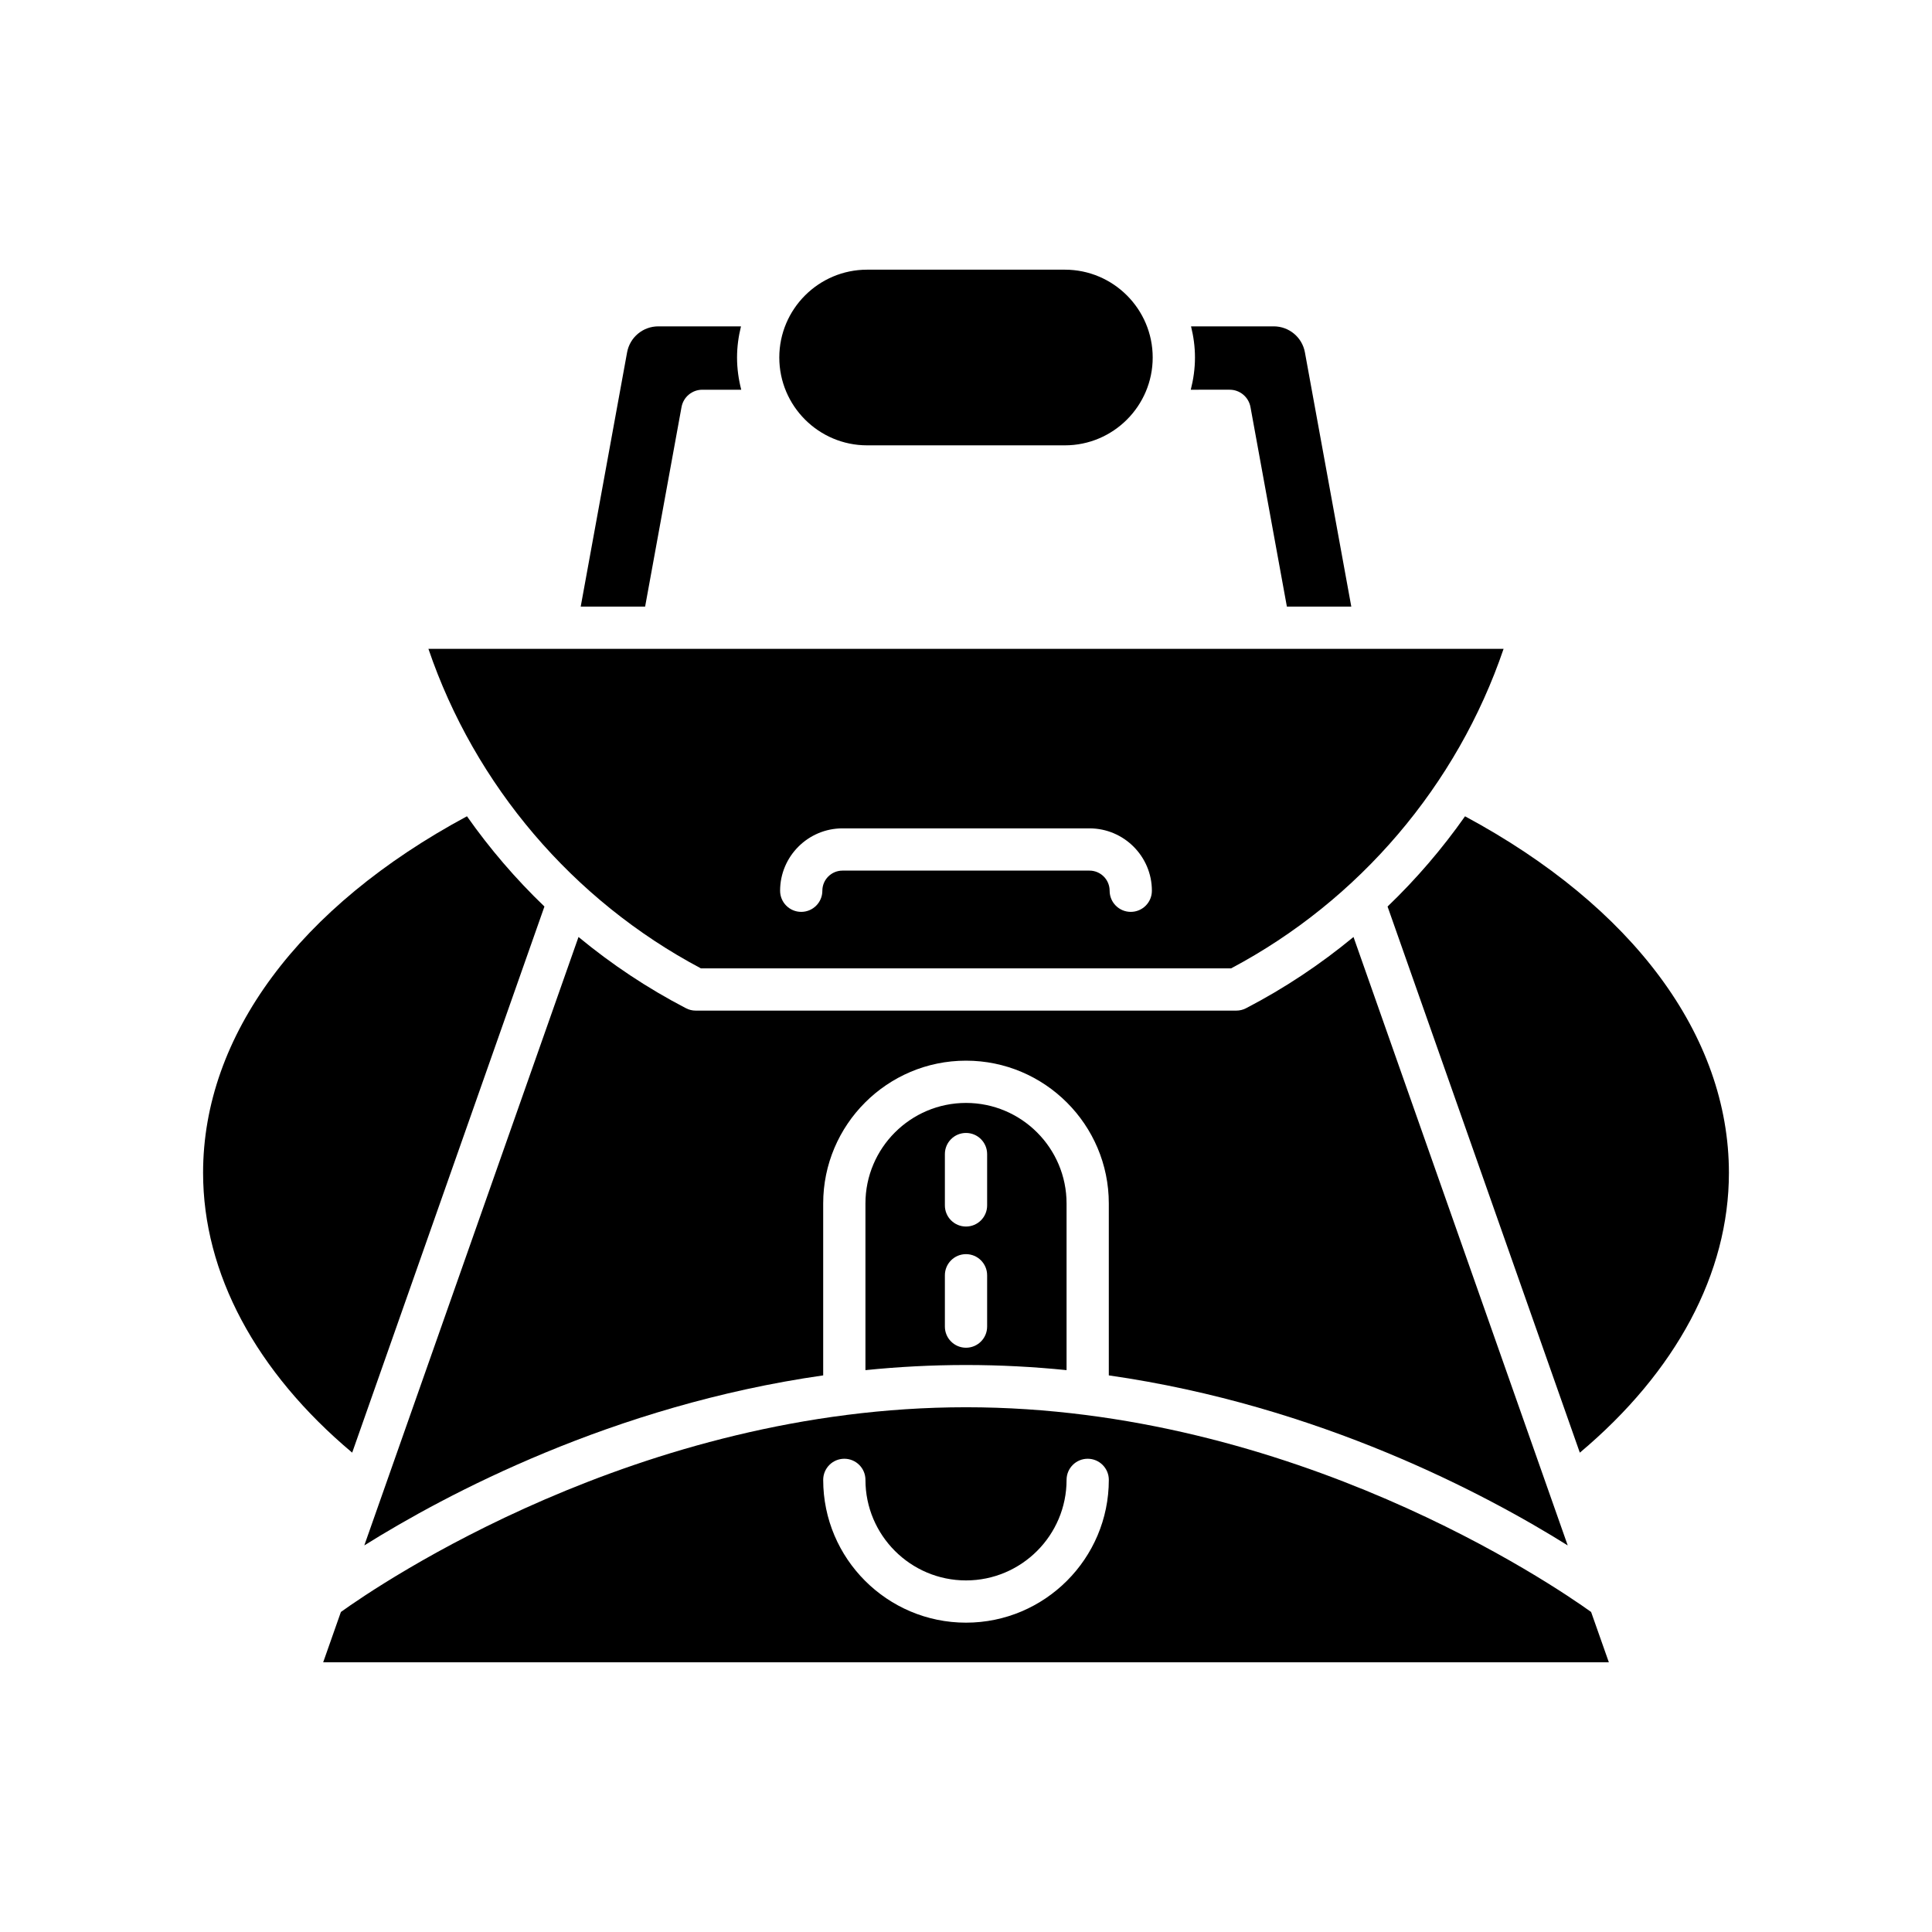
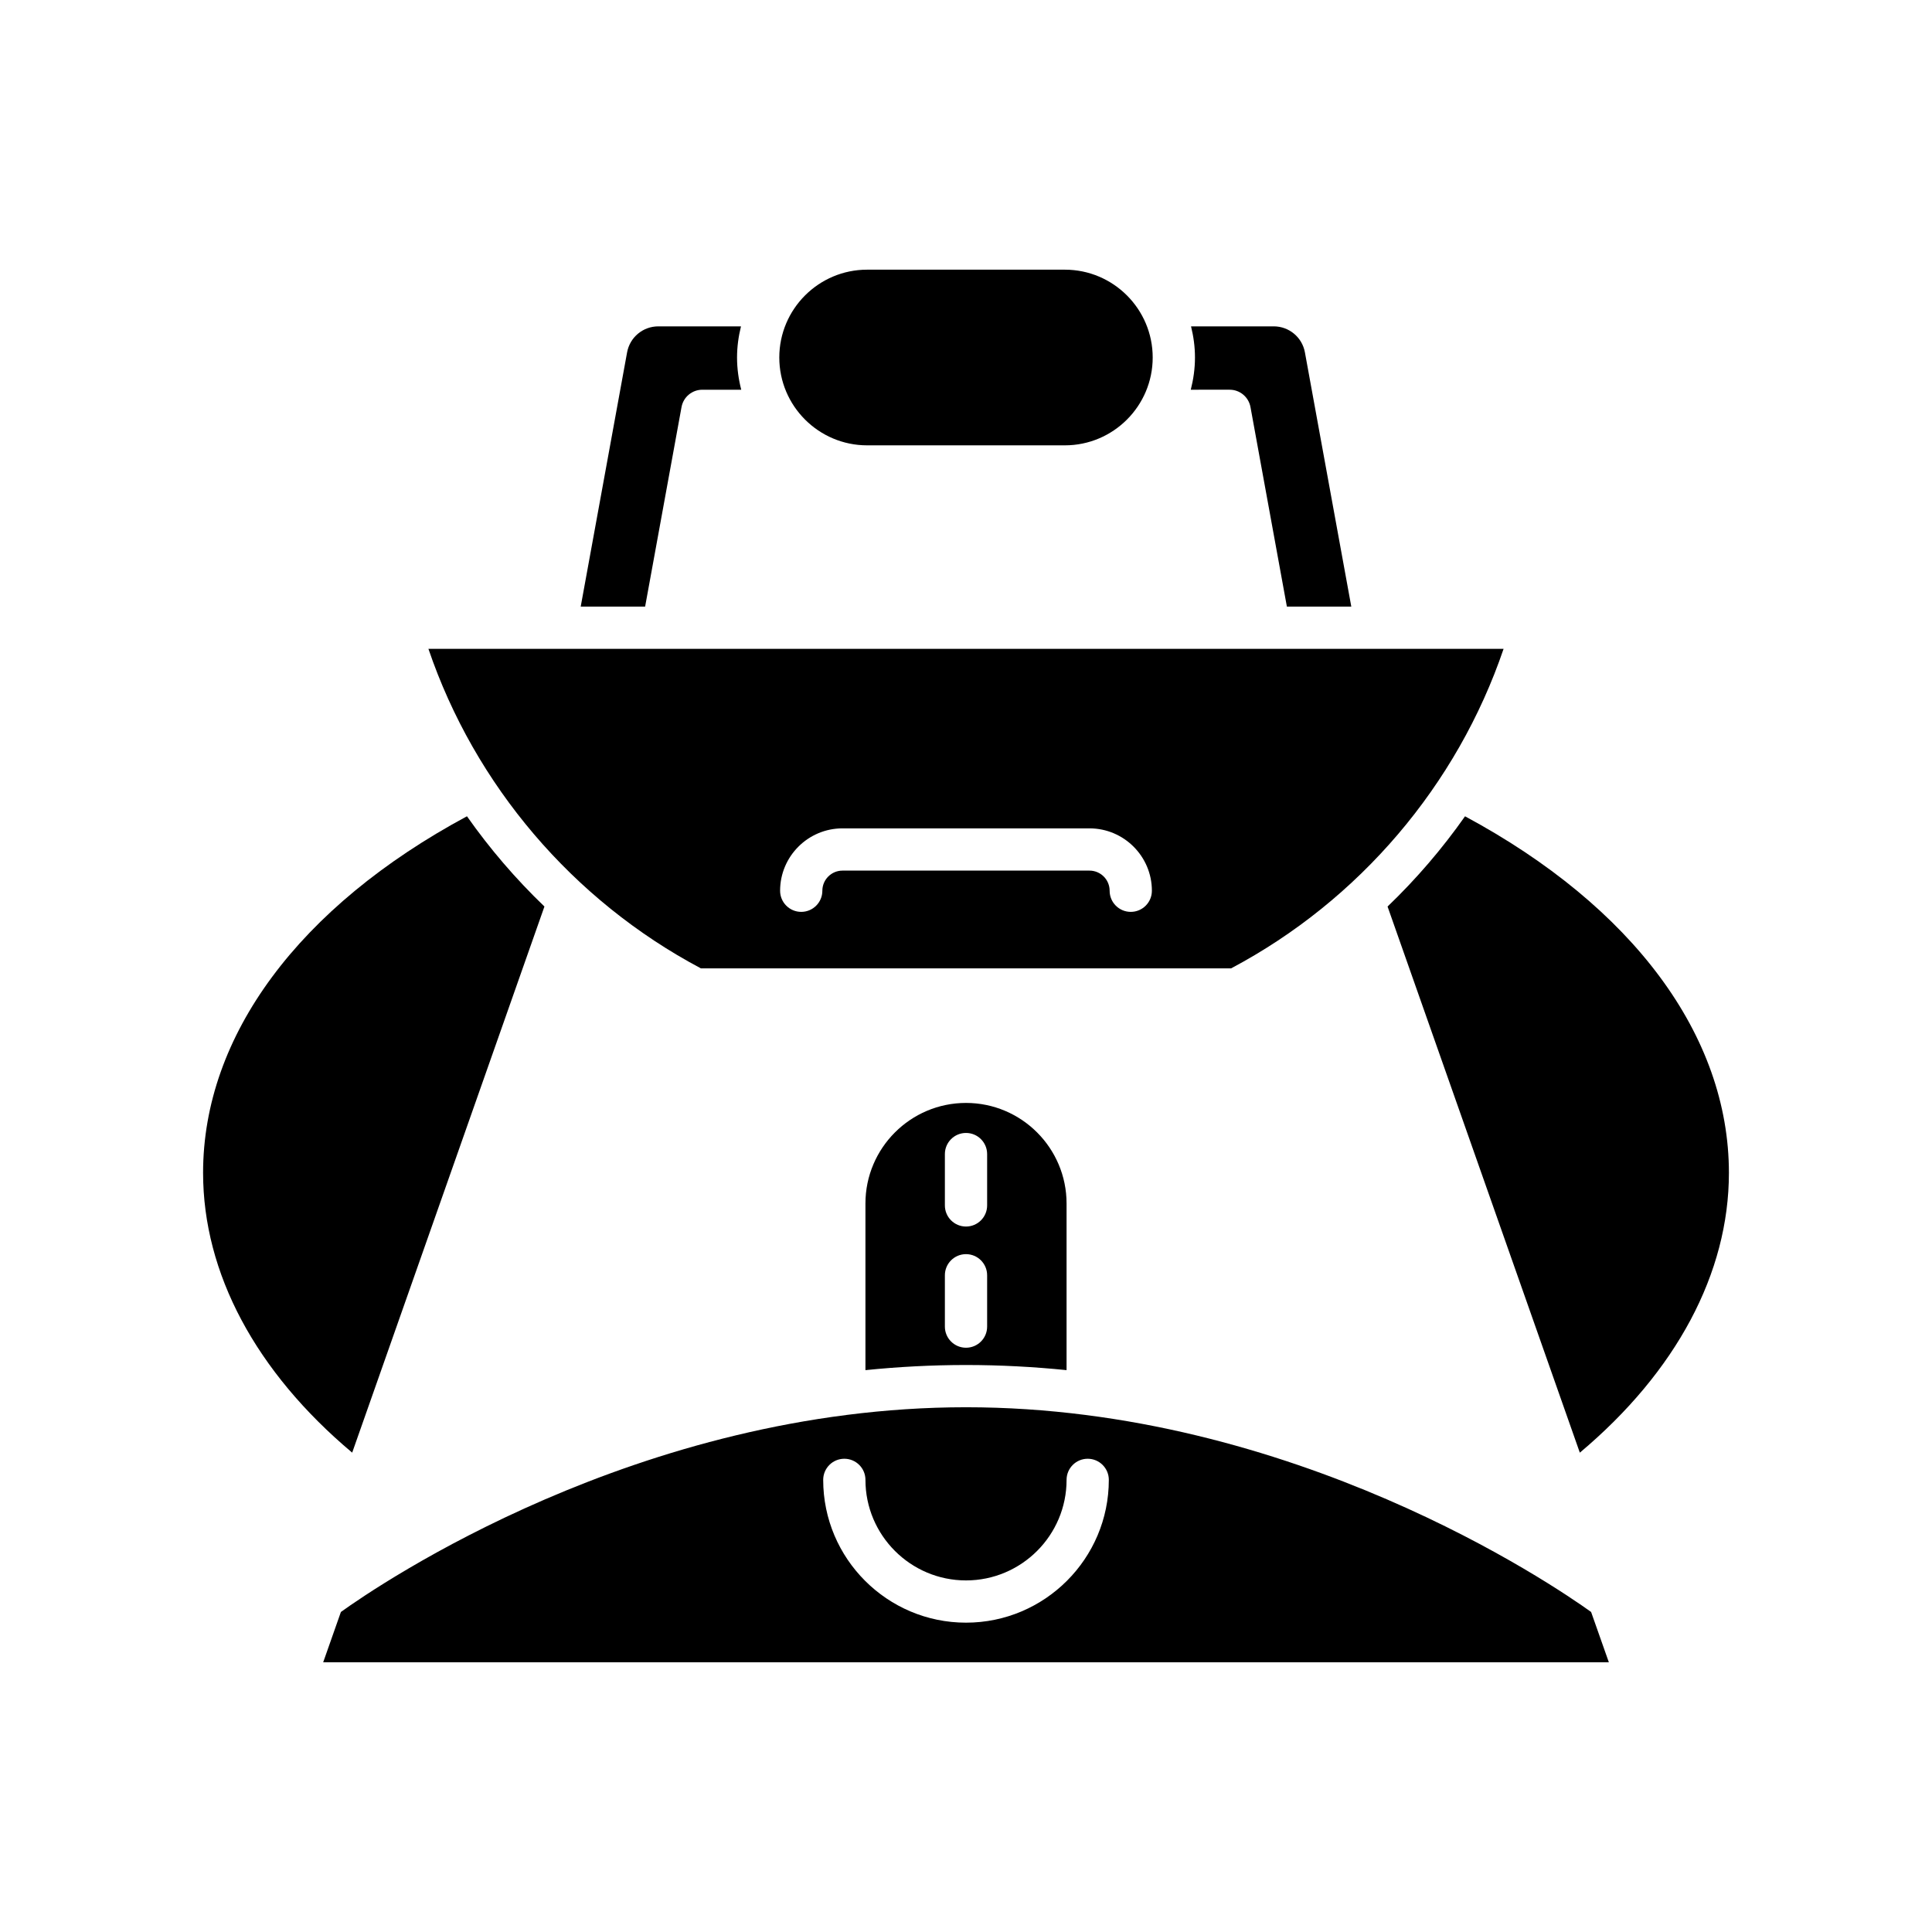
<svg xmlns="http://www.w3.org/2000/svg" fill="#000000" width="800px" height="800px" version="1.1" viewBox="144 144 512 512">
  <g>
-     <path d="m559.46 553.55-56.766-161.24c-8.754 7.231-18.281 13.59-28.484 18.883-0.797 0.414-1.68 0.629-2.578 0.629h-143.26c-0.898 0-1.781-0.211-2.578-0.629-10.203-5.293-19.73-11.652-28.484-18.883l-56.766 161.24c21.57-13.496 65.781-37.07 121.61-45.059v-45.555c0-20.867 16.977-37.848 37.844-37.848 20.871 0 37.848 16.98 37.848 37.848v45.555c55.828 7.988 100.04 31.562 121.61 45.059z" />
    <path d="m602.18 454.82c0-36.359-25.453-70.578-69.93-94.492-6.051 8.605-12.926 16.617-20.531 23.914l50.953 144.73c25.531-21.449 39.508-47.559 39.508-74.156z" />
    <path d="m469.88 247.28c2.703 0 5.019 1.934 5.508 4.59l9.648 52.879h17.07l-12.293-67.375c-0.727-3.992-4.203-6.887-8.262-6.887h-21.914c0.656 2.648 1.043 5.406 1.043 8.254 0 2.953-0.414 5.805-1.113 8.539z" />
    <path d="m426.2 262.02c12.836 0 23.277-10.441 23.277-23.277 0-12.836-10.441-23.277-23.277-23.277h-52.402c-12.836 0-23.277 10.441-23.277 23.277 0 12.836 10.441 23.277 23.277 23.277z" />
    <path d="m318.45 230.49c-4.059 0-7.531 2.898-8.262 6.887l-12.293 67.375h17.07l9.648-52.879c0.488-2.656 2.805-4.59 5.508-4.59h10.316c-0.703-2.738-1.113-5.586-1.113-8.539 0-2.848 0.387-5.606 1.043-8.254z" />
    <path d="m197.82 454.82c0 26.609 13.977 52.699 39.512 74.145l50.949-144.73c-7.606-7.297-14.48-15.309-20.531-23.914-44.48 23.918-69.93 58.137-69.93 94.496z" />
    <path d="m565.66 571.19c-10.078-7.234-78.973-54.254-165.66-54.254-86.695 0-155.59 47.02-165.66 54.254l-4.695 13.34h340.72zm-165.66 2.832c-20.867 0-37.844-16.973-37.844-37.84 0-3.094 2.508-5.598 5.598-5.598s5.598 2.504 5.598 5.598c0 14.695 11.957 26.645 26.648 26.645 14.695 0 26.652-11.949 26.652-26.645 0-3.094 2.508-5.598 5.598-5.598s5.598 2.504 5.598 5.598c-0.004 20.867-16.98 37.84-37.848 37.84z" />
    <path d="m373.35 462.94v44.16c8.648-0.879 17.543-1.359 26.648-1.359 9.105 0 18.004 0.484 26.652 1.359v-44.16c0-14.695-11.957-26.652-26.652-26.652-14.691 0.004-26.648 11.957-26.648 26.652zm32.25 32.625c0 3.094-2.508 5.598-5.598 5.598s-5.598-2.504-5.598-5.598v-13.605c0-3.094 2.508-5.598 5.598-5.598s5.598 2.504 5.598 5.598zm0-45.723v13.605c0 3.094-2.508 5.598-5.598 5.598s-5.598-2.504-5.598-5.598v-13.605c0-3.094 2.508-5.598 5.598-5.598s5.598 2.504 5.598 5.598z" />
    <path d="m329.75 400.63h140.5c33.961-18.012 59.922-48.543 72.215-84.68h-284.93c12.289 36.133 38.254 66.664 72.215 84.68zm37.523-37.105h65.453c9.117 0 16.535 7.418 16.535 16.531 0 3.094-2.508 5.598-5.598 5.598-3.09 0-5.598-2.504-5.598-5.598 0-2.941-2.394-5.336-5.34-5.336h-65.453c-2.945 0-5.34 2.394-5.34 5.336 0 3.094-2.508 5.598-5.598 5.598-3.09 0-5.598-2.504-5.598-5.598 0-9.113 7.418-16.531 16.535-16.531z" />
  </g>
</svg>